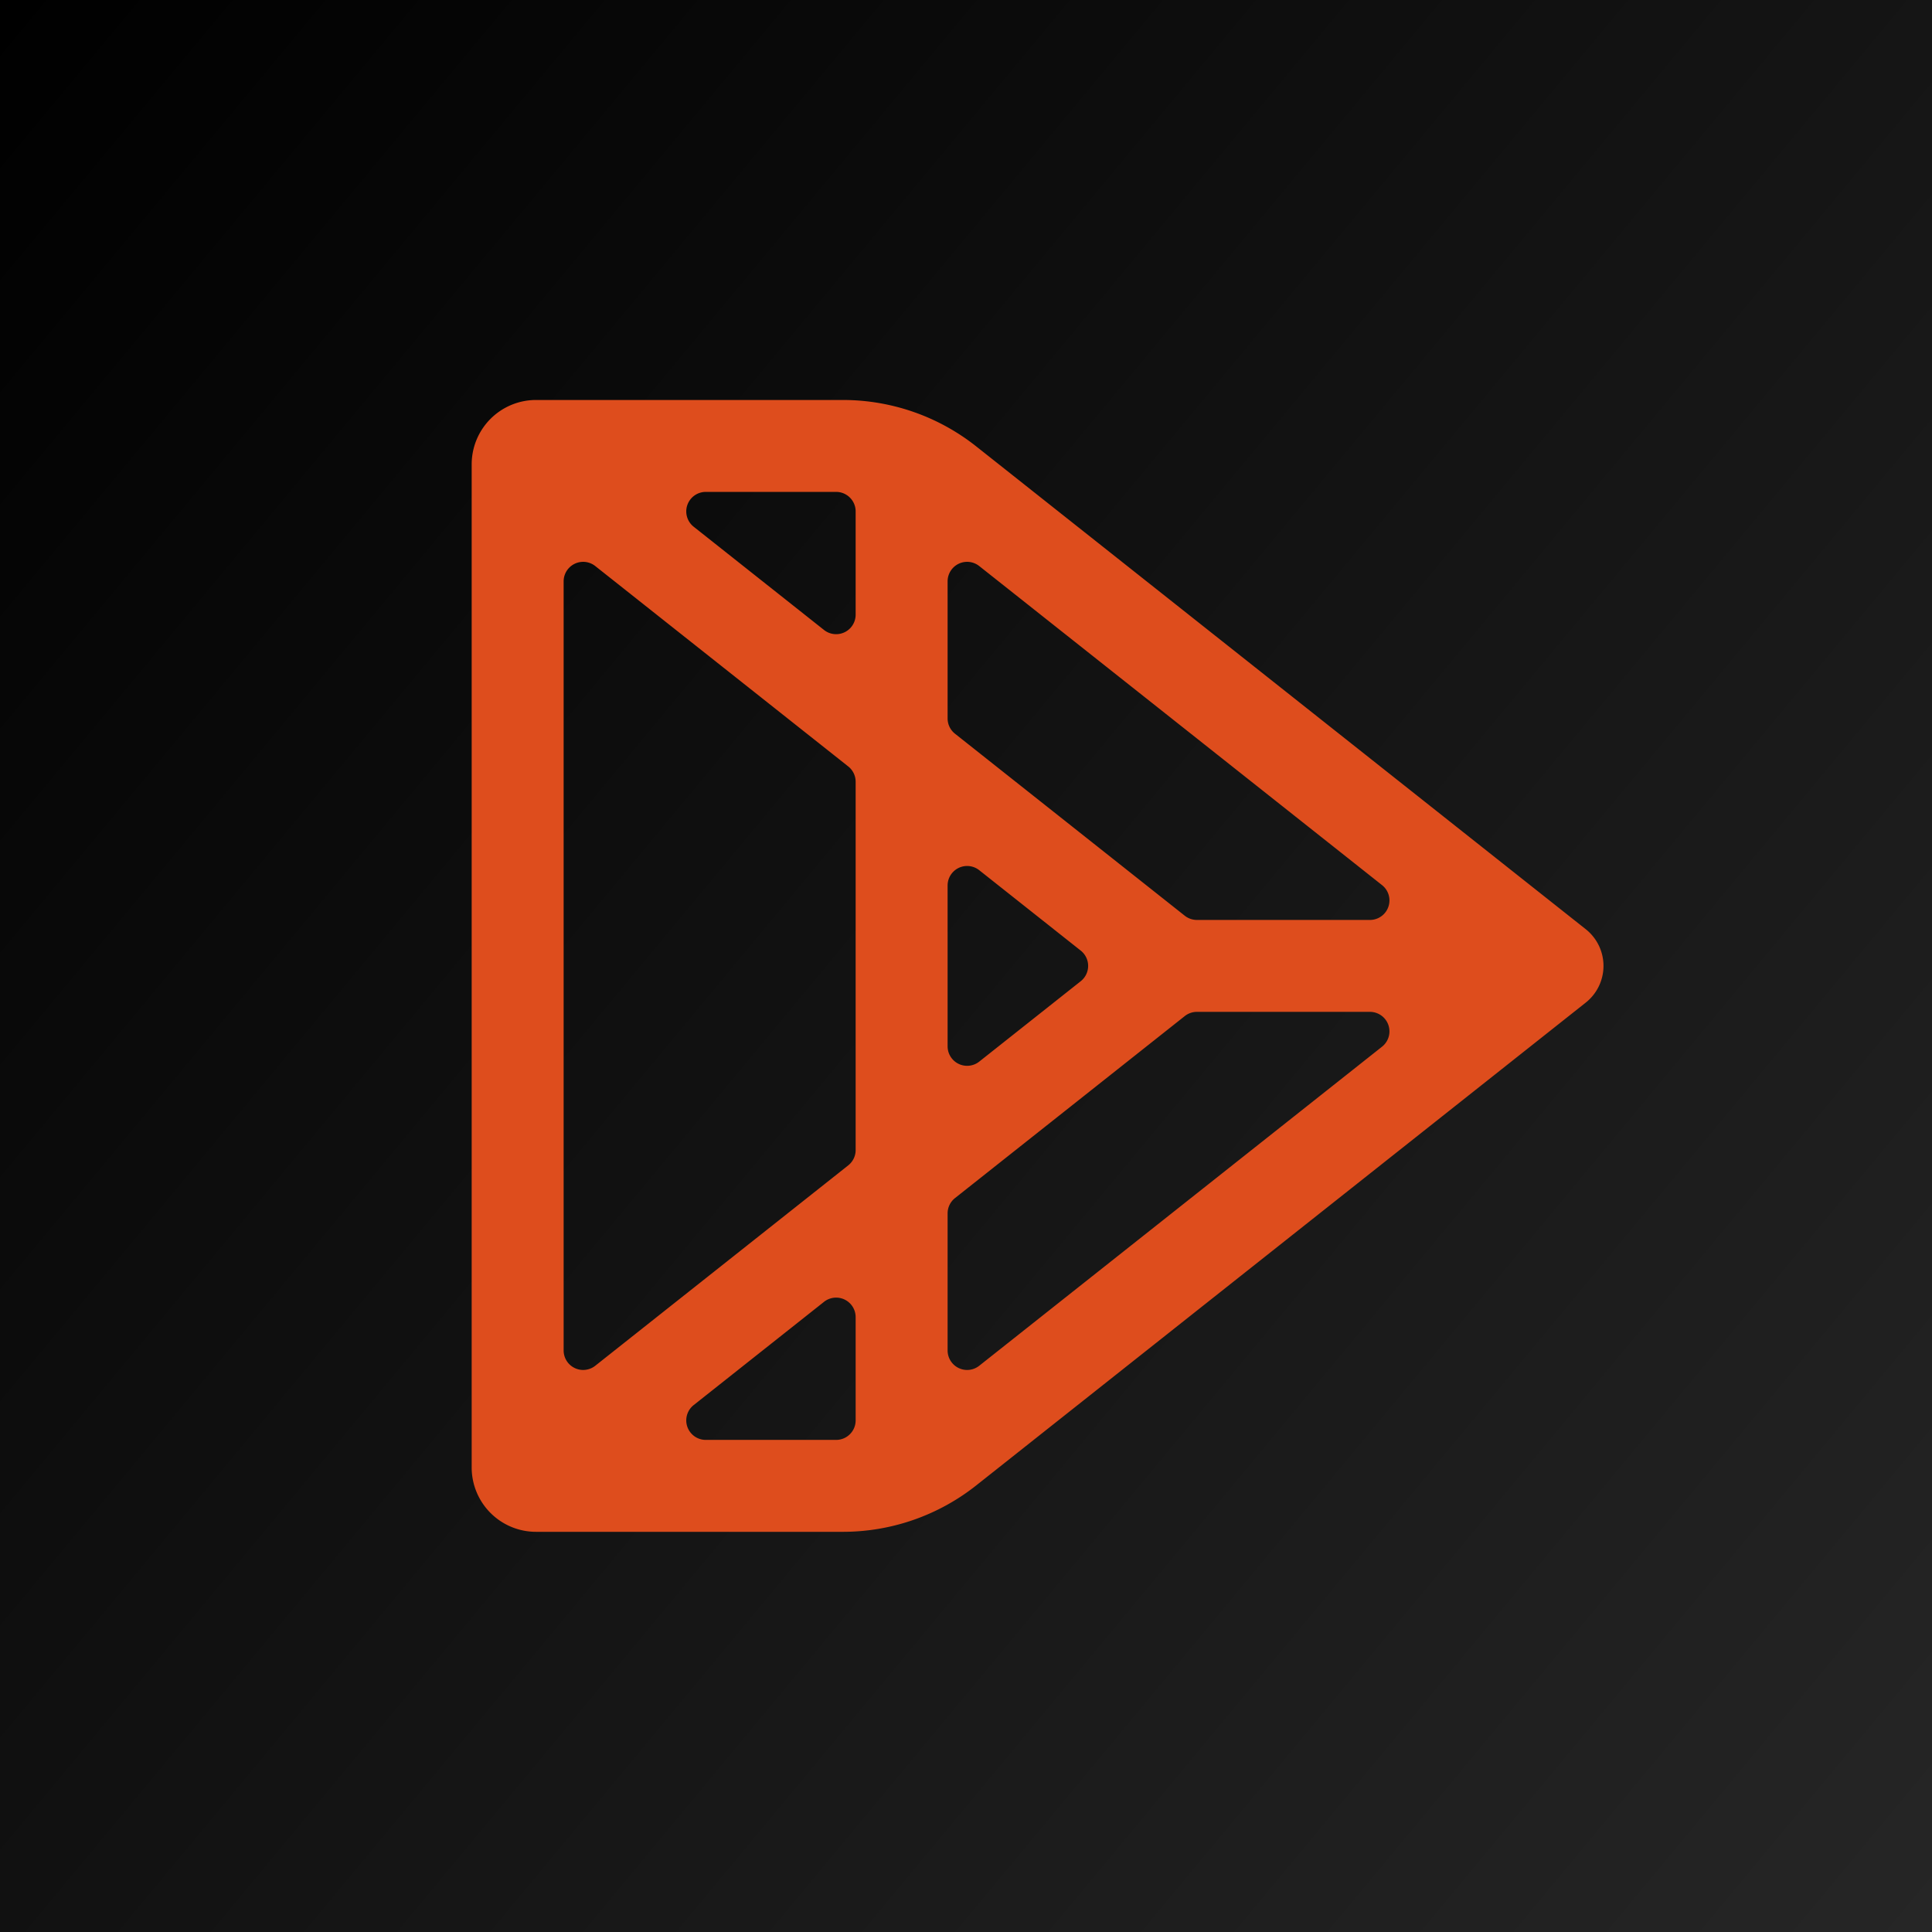
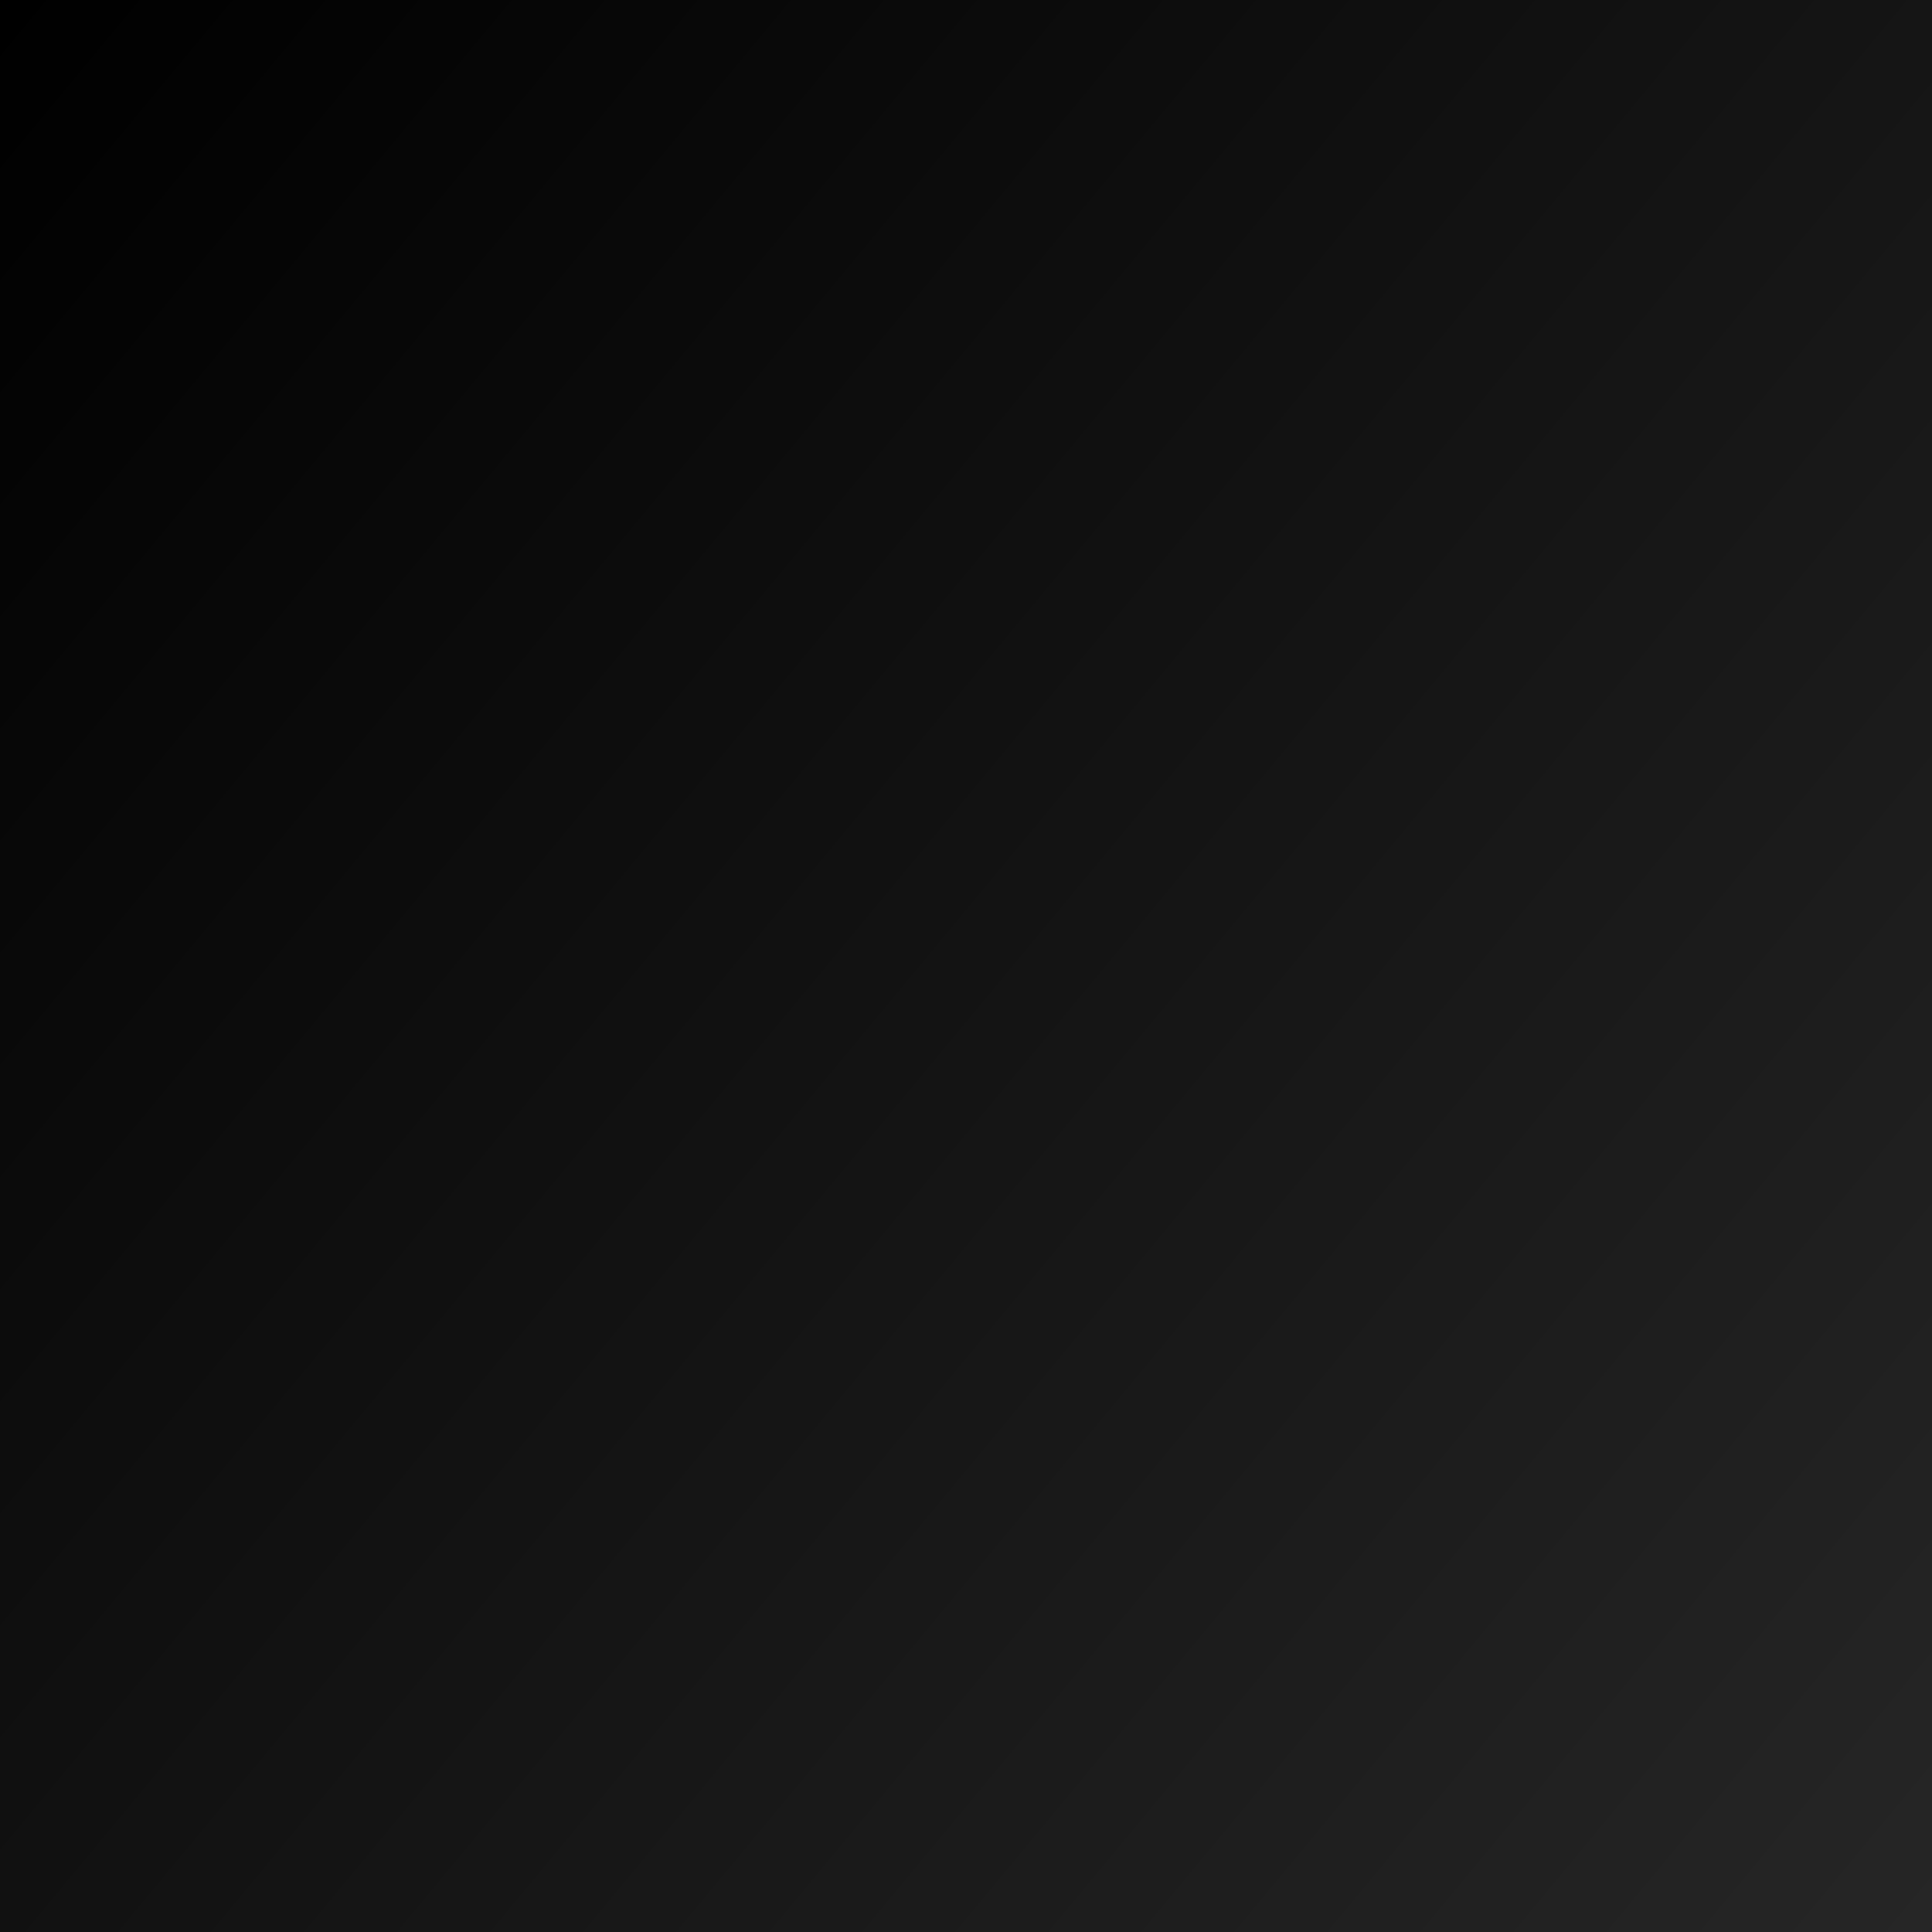
<svg xmlns="http://www.w3.org/2000/svg" width="1024" height="1024" fill="none">
-   <path fill="#262626" d="M0 0h1024v1024H0z" />
  <path fill="url(#a)" d="M0 0h1024v1024H0z" />
  <g clip-path="url(#b)">
-     <path fill="#DE4D1D" fill-rule="evenodd" d="M284.116 811.897a34.114 34.114 0 0 1-24.123-9.993A34.11 34.11 0 0 1 250 777.779V246.116a34.11 34.11 0 0 1 9.993-24.123A34.11 34.11 0 0 1 284.116 212h162.642c25.651 0 50.549 8.666 70.656 24.593l323.053 255.894a24.82 24.82 0 0 1 0 38.923c-66.445 52.632-249.619 197.726-323.053 255.892a113.77 113.77 0 0 1-70.656 24.595H284.116Zm83.54-67.169a10.341 10.341 0 0 0 6.423 18.45h69.087c5.713 0 10.345-4.63 10.345-10.345v-54.722a10.343 10.343 0 0 0-16.768-8.109l-69.087 54.726Zm134.595-28.965a10.345 10.345 0 0 0 16.768 8.109c44.009-34.861 162.904-129.038 213.496-169.111a10.346 10.346 0 0 0-6.423-18.454h-91.715c-2.332 0-4.596.788-6.424 2.236l-121.78 96.463a10.344 10.344 0 0 0-3.922 8.11v72.647Zm223.841-228.174a10.344 10.344 0 0 0 6.423-18.453 75146854.83 75146854.83 0 0 1-213.496-169.111 10.343 10.343 0 0 0-16.768 8.108v72.648c0 3.16 1.444 6.147 3.922 8.109l121.78 96.464a10.345 10.345 0 0 0 6.424 2.235h91.715ZM453.511 271.062c0-5.713-4.632-10.344-10.345-10.344h-69.087a10.344 10.344 0 0 0-6.423 18.453l69.087 54.724a10.345 10.345 0 0 0 16.768-8.109v-54.724Zm-138.003 28.963a10.343 10.343 0 0 0-16.768 8.108v407.63a10.345 10.345 0 0 0 16.768 8.109l134.081-106.206a10.347 10.347 0 0 0 3.922-8.11V414.34c0-3.16-1.445-6.147-3.922-8.109L315.508 300.025Zm186.743 254.536a10.345 10.345 0 0 0 16.768 8.109l53.796-42.612a10.344 10.344 0 0 0 0-16.219l-53.796-42.612a10.344 10.344 0 0 0-16.768 8.109v85.225Z" clip-rule="evenodd" />
+     <path fill="#DE4D1D" fill-rule="evenodd" d="M284.116 811.897a34.114 34.114 0 0 1-24.123-9.993A34.11 34.11 0 0 1 250 777.779V246.116a34.11 34.11 0 0 1 9.993-24.123A34.11 34.11 0 0 1 284.116 212h162.642l323.053 255.894a24.82 24.82 0 0 1 0 38.923c-66.445 52.632-249.619 197.726-323.053 255.892a113.77 113.77 0 0 1-70.656 24.595H284.116Zm83.54-67.169a10.341 10.341 0 0 0 6.423 18.45h69.087c5.713 0 10.345-4.63 10.345-10.345v-54.722a10.343 10.343 0 0 0-16.768-8.109l-69.087 54.726Zm134.595-28.965a10.345 10.345 0 0 0 16.768 8.109c44.009-34.861 162.904-129.038 213.496-169.111a10.346 10.346 0 0 0-6.423-18.454h-91.715c-2.332 0-4.596.788-6.424 2.236l-121.78 96.463a10.344 10.344 0 0 0-3.922 8.11v72.647Zm223.841-228.174a10.344 10.344 0 0 0 6.423-18.453 75146854.83 75146854.83 0 0 1-213.496-169.111 10.343 10.343 0 0 0-16.768 8.108v72.648c0 3.16 1.444 6.147 3.922 8.109l121.78 96.464a10.345 10.345 0 0 0 6.424 2.235h91.715ZM453.511 271.062c0-5.713-4.632-10.344-10.345-10.344h-69.087a10.344 10.344 0 0 0-6.423 18.453l69.087 54.724a10.345 10.345 0 0 0 16.768-8.109v-54.724Zm-138.003 28.963a10.343 10.343 0 0 0-16.768 8.108v407.63a10.345 10.345 0 0 0 16.768 8.109l134.081-106.206a10.347 10.347 0 0 0 3.922-8.11V414.34c0-3.16-1.445-6.147-3.922-8.109L315.508 300.025Zm186.743 254.536a10.345 10.345 0 0 0 16.768 8.109l53.796-42.612a10.344 10.344 0 0 0 0-16.219l-53.796-42.612a10.344 10.344 0 0 0-16.768 8.109v85.225Z" clip-rule="evenodd" />
  </g>
  <defs>
    <linearGradient id="a" x1="1024" x2="-85.625" y1="1024" y2="103.182" gradientUnits="userSpaceOnUse">
      <stop stop-color="#262626" />
      <stop offset="1" />
    </linearGradient>
    <clipPath id="b">
-       <path fill="#fff" d="M250 212h600v600H250z" />
-     </clipPath>
+       </clipPath>
  </defs>
</svg>